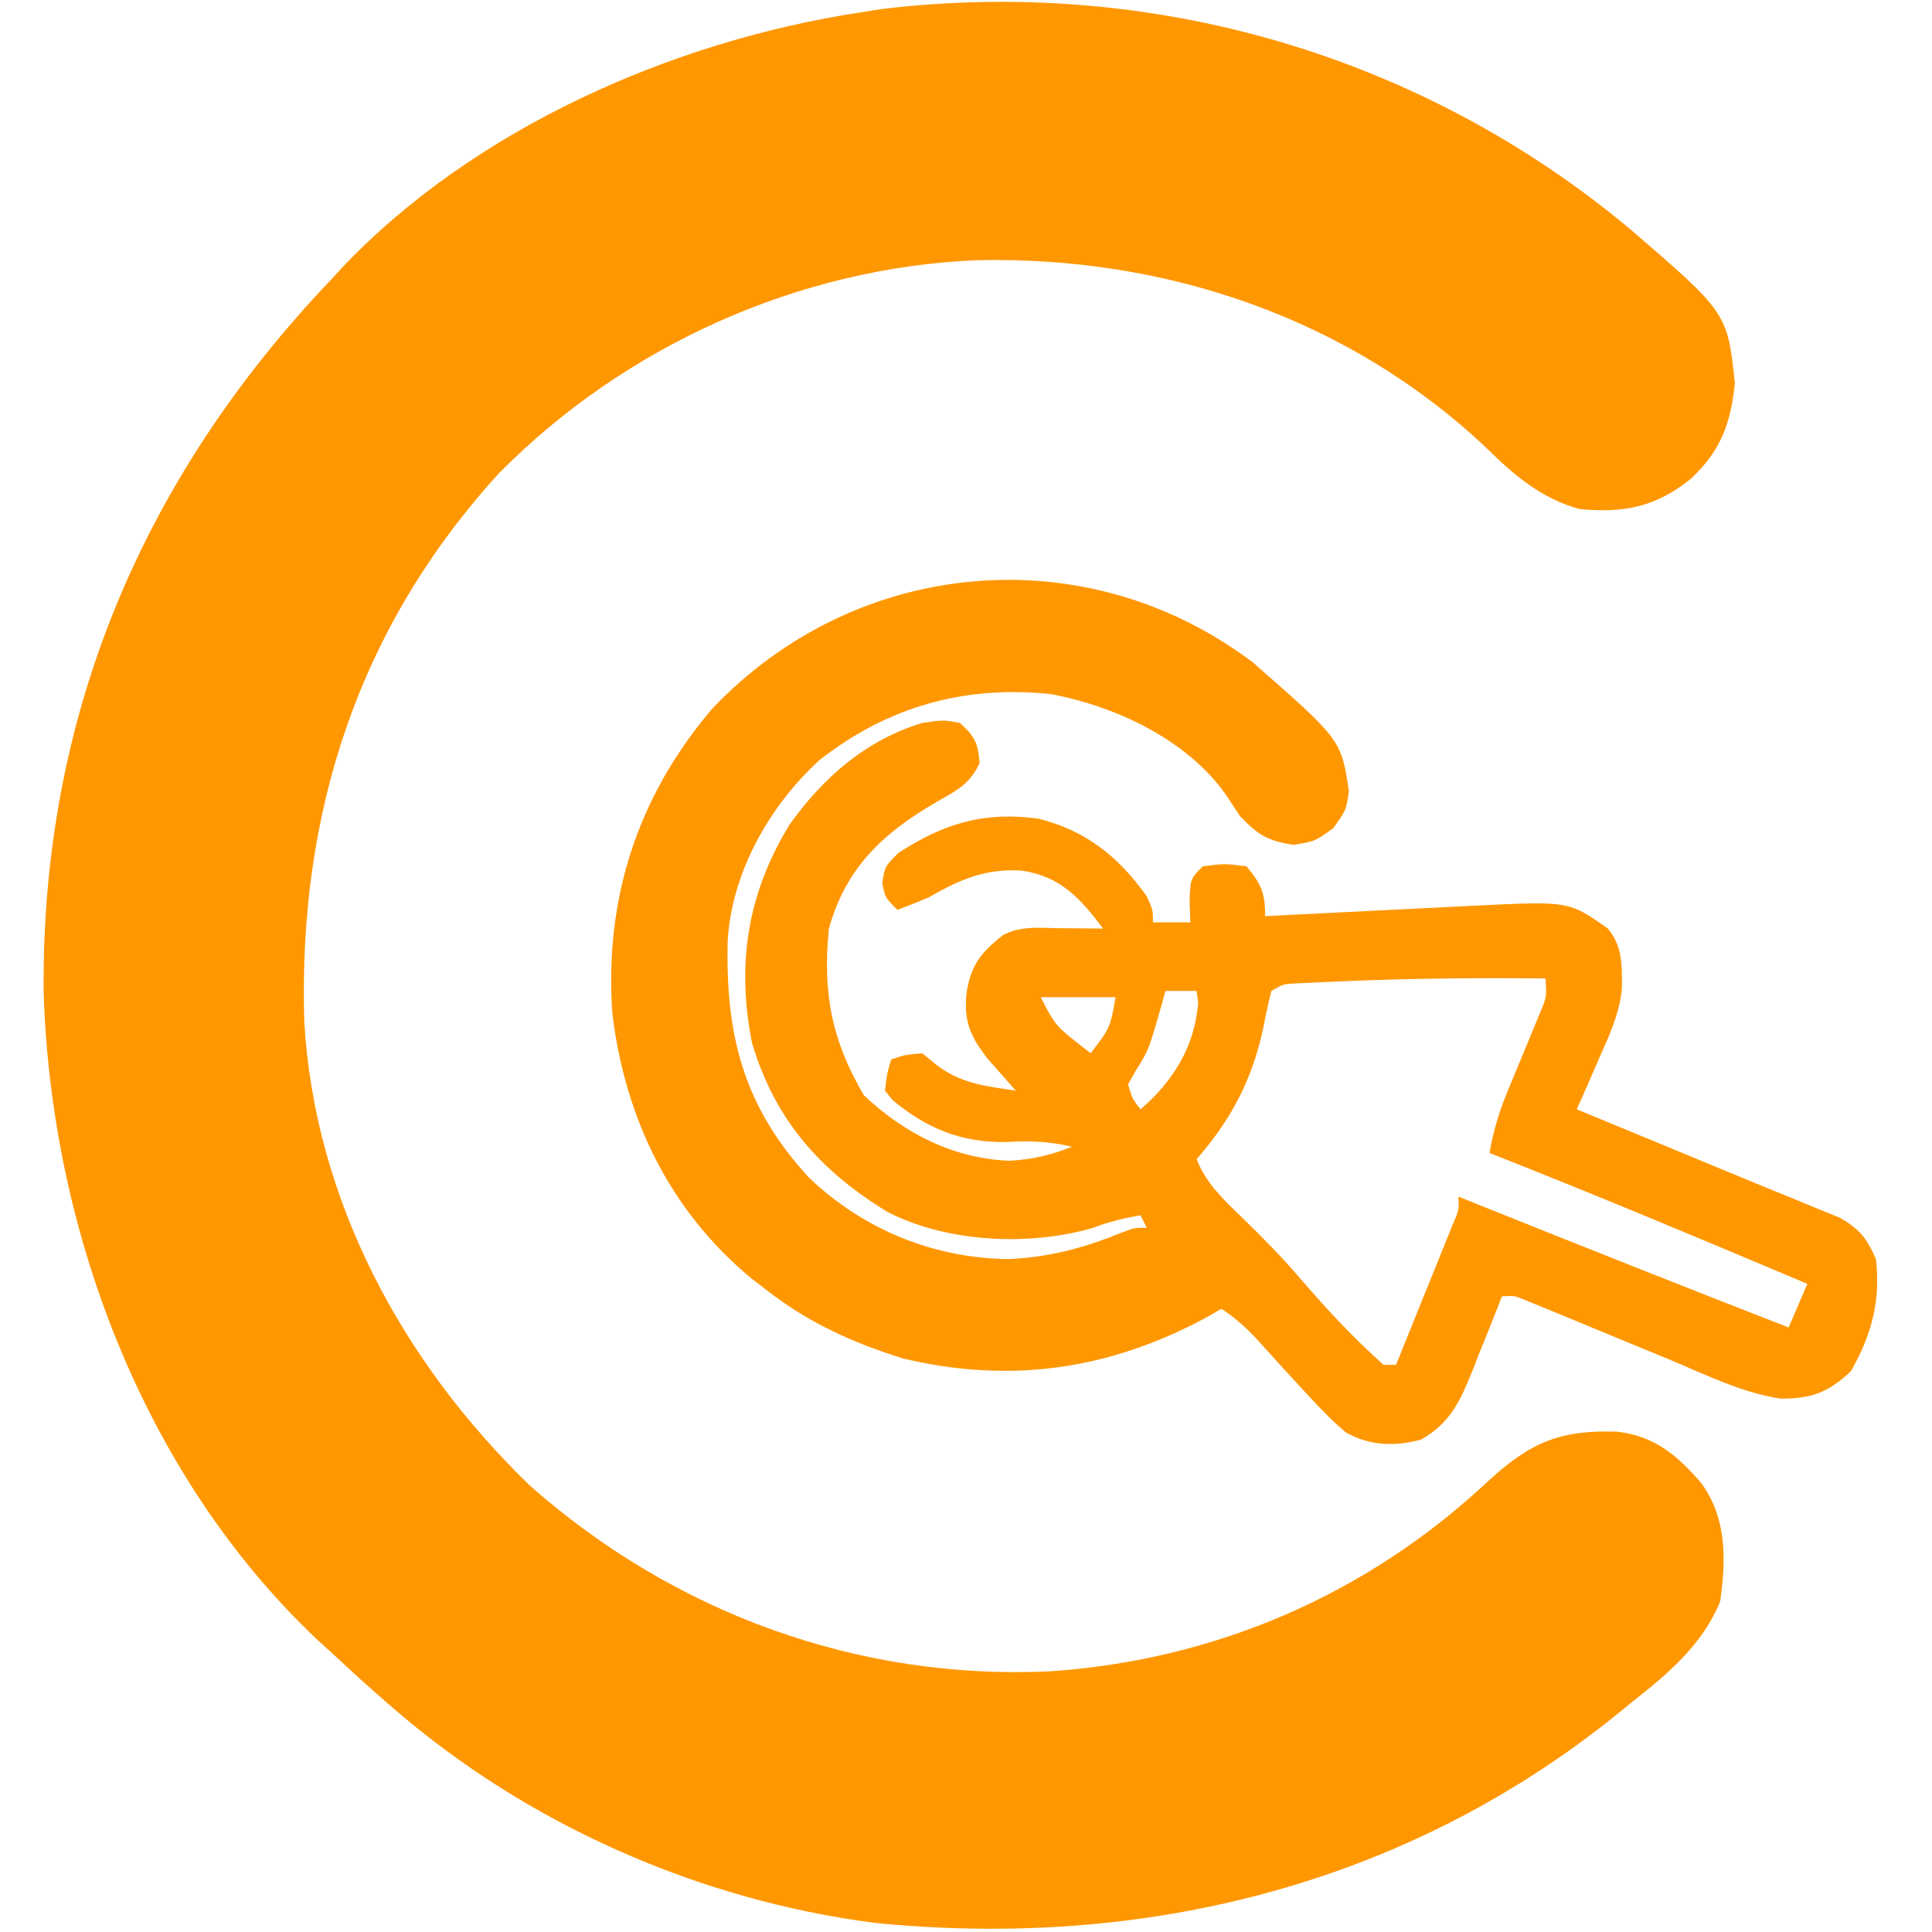
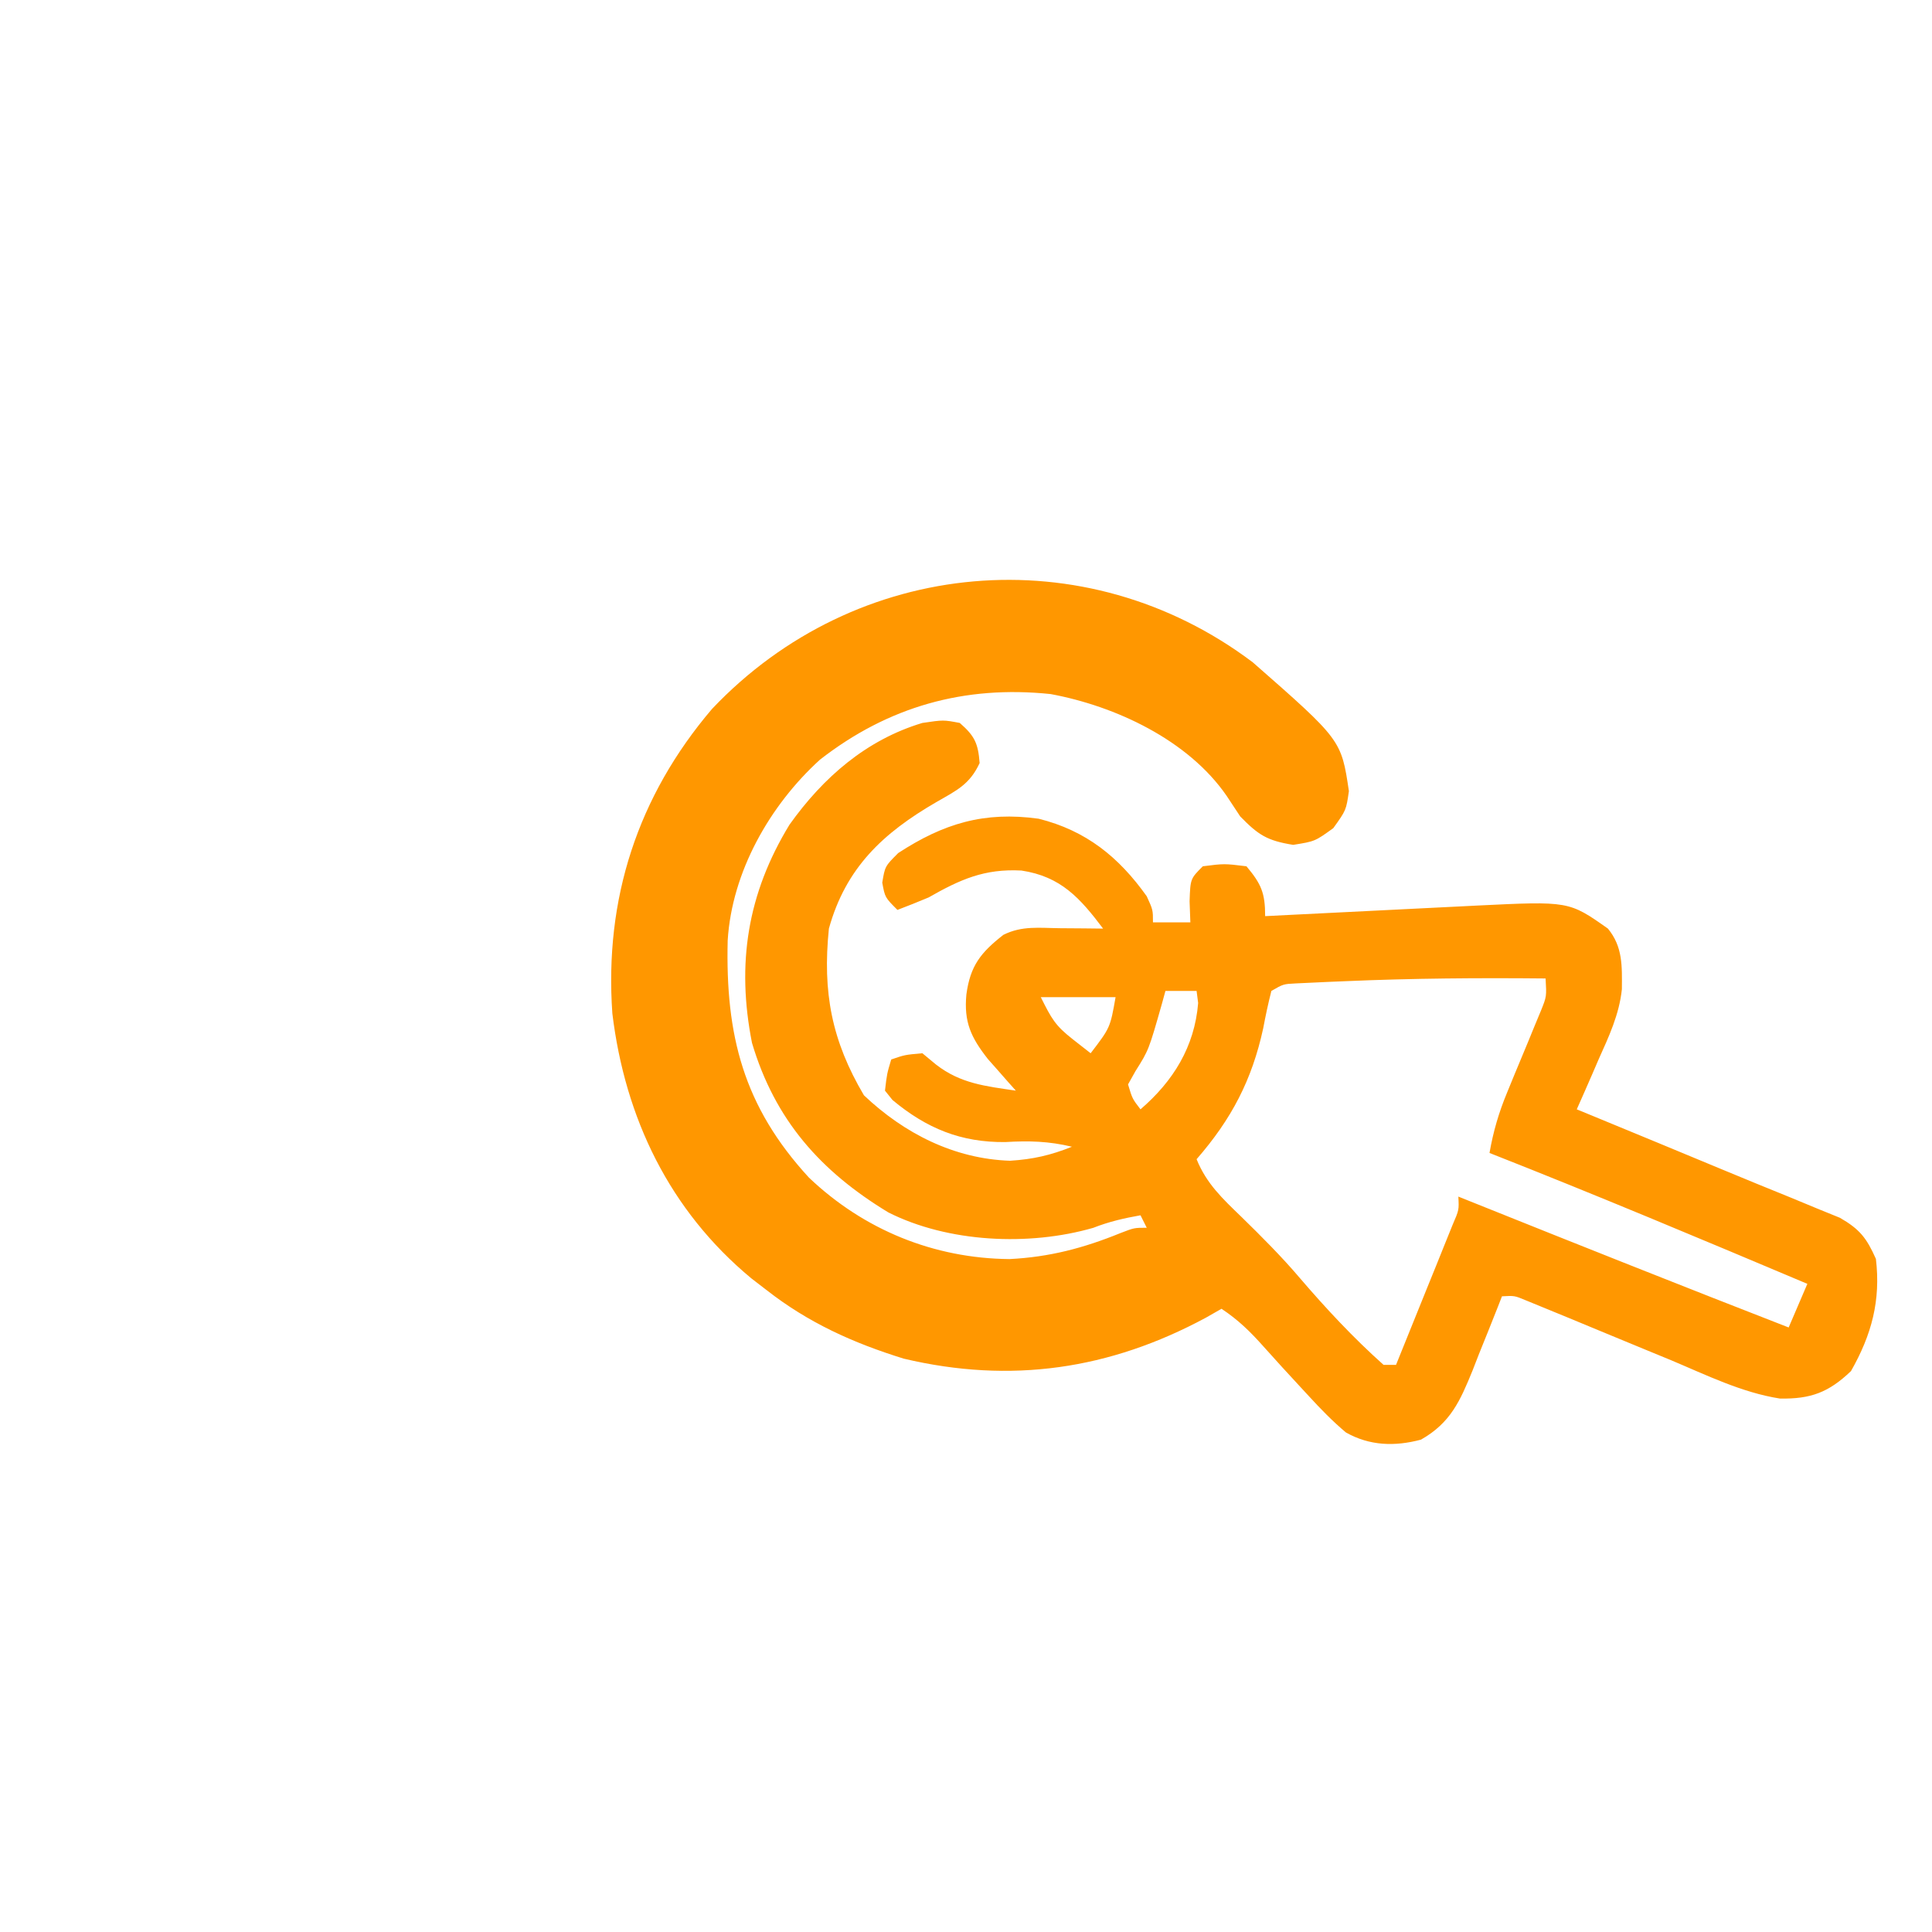
<svg xmlns="http://www.w3.org/2000/svg" version="1.1" width="310" height="310">
-   <path d="M0 0 C15.736 13.538 15.736 13.538 16.948 24.854 C16.25 31.371 14.688 35.684 9.823 40.229 C4.134 44.767 -0.924 45.695 -8.021 45.033 C-14.161 43.299 -18.465 39.626 -22.927 35.229 C-44.989 14.377 -74.405 4.456 -104.552 5.104 C-133.266 6.248 -161.251 18.874 -181.427 39.354 C-204.018 64.16 -213.612 93.976 -212.606 127.234 C-210.956 155.951 -196.819 181.994 -176.396 201.729 C-153.283 222.165 -123.657 233.029 -92.791 231.518 C-66.302 229.679 -42.056 219.183 -22.677 201.041 C-15.964 194.869 -11.264 192.777 -2.009 193.068 C4.028 193.735 7.713 196.867 11.573 201.354 C15.669 207.003 15.545 213.666 14.573 220.354 C11.76 227.207 6.27 231.865 0.573 236.354 C-0.376 237.126 -1.324 237.898 -2.302 238.693 C-36.262 265.938 -78.029 276.177 -121.048 271.893 C-149.335 268.246 -176.915 256.043 -198.427 237.354 C-199.256 236.634 -200.084 235.915 -200.938 235.174 C-203.468 232.935 -205.954 230.655 -208.427 228.354 C-209.155 227.691 -209.883 227.028 -210.634 226.346 C-238.601 199.84 -253.314 160.343 -254.427 122.354 C-254.786 78.287 -238.586 40.06 -208.427 8.354 C-207.835 7.709 -207.243 7.064 -206.634 6.4 C-185.429 -16.009 -153.564 -30.043 -123.427 -34.646 C-122.274 -34.83 -121.122 -35.013 -119.935 -35.201 C-76.66 -40.387 -33.466 -27.899 0 0 Z " fill="#FF9700" transform="translate(261.427,36.646)" />
  <path d="M0 0 C14.195 12.45 14.195 12.45 15.418 20.66 C14.98 23.723 14.98 23.723 12.918 26.598 C9.98 28.723 9.98 28.723 6.48 29.285 C2.322 28.617 0.904 27.724 -2.02 24.723 C-3.102 23.083 -3.102 23.083 -4.207 21.41 C-10.372 12.469 -22.016 7.019 -32.438 5.09 C-46.258 3.648 -58.495 7.084 -69.457 15.621 C-77.517 22.946 -83.588 33.645 -84.258 44.629 C-84.627 59.811 -81.755 71.233 -71.211 82.688 C-62.386 91.072 -51.173 95.638 -39.051 95.75 C-32.617 95.427 -27.155 93.988 -21.199 91.562 C-19.02 90.723 -19.02 90.723 -17.02 90.723 C-17.35 90.063 -17.68 89.403 -18.02 88.723 C-20.682 89.193 -23.074 89.744 -25.598 90.734 C-35.924 93.717 -48.897 93.094 -58.48 88.262 C-69.352 81.672 -76.679 73.442 -80.359 61.062 C-82.87 48.362 -81.093 37.109 -74.332 26.035 C-68.927 18.457 -62.028 12.437 -53.02 9.723 C-49.645 9.223 -49.645 9.223 -47.02 9.723 C-44.622 11.811 -44.075 13 -43.832 16.16 C-45.427 19.603 -47.536 20.558 -50.762 22.414 C-59.366 27.401 -65.307 32.968 -68.02 42.723 C-69.06 52.938 -67.576 60.704 -62.395 69.473 C-55.928 75.599 -47.926 79.667 -38.957 79.973 C-35.253 79.737 -32.447 79.094 -29.02 77.723 C-32.731 76.83 -35.908 76.749 -39.707 76.973 C-46.824 77.052 -52.364 74.774 -57.816 70.223 C-58.213 69.728 -58.61 69.233 -59.02 68.723 C-58.707 66.035 -58.707 66.035 -58.02 63.723 C-55.832 62.973 -55.832 62.973 -53.02 62.723 C-52.298 63.321 -51.576 63.919 -50.832 64.535 C-46.891 67.6 -42.876 68.006 -38.02 68.723 C-38.429 68.264 -38.839 67.805 -39.262 67.332 C-39.801 66.718 -40.339 66.105 -40.895 65.473 C-41.428 64.869 -41.962 64.266 -42.512 63.645 C-45.227 60.184 -46.379 57.715 -45.957 53.285 C-45.34 48.717 -43.695 46.592 -40.02 43.723 C-37.016 42.221 -34.229 42.63 -30.895 42.66 C-29.613 42.669 -28.332 42.678 -27.012 42.688 C-25.531 42.705 -25.531 42.705 -24.02 42.723 C-27.69 37.865 -30.764 34.363 -37.121 33.406 C-43.073 33.089 -46.942 34.831 -52.02 37.723 C-53.677 38.413 -55.339 39.092 -57.02 39.723 C-59.02 37.723 -59.02 37.723 -59.457 35.348 C-59.02 32.723 -59.02 32.723 -56.895 30.598 C-49.618 25.852 -43.1 23.881 -34.367 25.09 C-26.776 26.985 -21.516 31.211 -17.02 37.535 C-16.02 39.723 -16.02 39.723 -16.02 41.723 C-14.04 41.723 -12.06 41.723 -10.02 41.723 C-10.061 40.609 -10.102 39.495 -10.145 38.348 C-10.02 34.723 -10.02 34.723 -8.02 32.723 C-4.582 32.285 -4.582 32.285 -1.02 32.723 C1.362 35.565 1.98 37.007 1.98 40.723 C3.186 40.662 4.391 40.601 5.633 40.539 C10.126 40.314 14.62 40.091 19.113 39.868 C21.054 39.772 22.995 39.675 24.935 39.577 C27.733 39.437 30.53 39.298 33.328 39.16 C34.189 39.116 35.05 39.073 35.936 39.028 C50.723 38.306 50.723 38.306 56.98 42.723 C59.385 45.649 59.245 48.746 59.219 52.454 C58.792 56.513 57.139 60.029 55.48 63.723 C54.98 64.885 54.98 64.885 54.469 66.07 C53.652 67.96 52.818 69.842 51.98 71.723 C52.775 72.05 53.57 72.376 54.389 72.713 C61.416 75.606 68.439 78.51 75.456 81.431 C79.084 82.94 82.72 84.43 86.363 85.902 C87.778 86.487 89.192 87.073 90.605 87.66 C91.794 88.144 92.983 88.627 94.207 89.125 C97.398 90.963 98.496 92.383 99.98 95.723 C100.771 102.386 99.302 107.885 95.98 113.723 C92.396 117.144 89.524 118.22 84.576 118.128 C78.476 117.175 72.77 114.356 67.105 111.973 C65.782 111.427 64.458 110.883 63.133 110.34 C60.58 109.291 58.03 108.238 55.481 107.178 C52.378 105.888 49.273 104.6 46.16 103.332 C45.392 103.017 44.623 102.702 43.832 102.378 C41.994 101.611 41.994 101.611 39.98 101.723 C39.764 102.277 39.548 102.832 39.325 103.403 C38.33 105.933 37.312 108.452 36.293 110.973 C35.783 112.282 35.783 112.282 35.264 113.617 C33.277 118.482 31.74 122.027 26.98 124.723 C22.798 125.835 18.754 125.725 14.941 123.57 C12.774 121.746 10.894 119.813 8.98 117.723 C8.304 116.992 8.304 116.992 7.614 116.246 C5.643 114.114 3.676 111.982 1.748 109.812 C-0.409 107.391 -2.302 105.534 -5.02 103.723 C-5.845 104.193 -6.67 104.664 -7.52 105.148 C-22.961 113.473 -38.821 115.796 -56.02 111.723 C-64.138 109.206 -71.319 105.967 -78.02 100.723 C-78.83 100.099 -79.641 99.475 -80.477 98.832 C-93.586 87.958 -100.734 73.112 -102.766 56.328 C-104.059 37.956 -98.698 21.471 -86.77 7.473 C-63.693 -16.895 -26.832 -20.237 0 0 Z M14.855 51.16 C13.902 51.199 12.949 51.239 11.966 51.279 C11.082 51.321 10.197 51.363 9.285 51.406 C8.501 51.443 7.717 51.48 6.91 51.517 C4.899 51.617 4.899 51.617 2.98 52.723 C2.47 54.705 2.048 56.711 1.668 58.723 C-0.137 67.035 -3.433 73.308 -9.02 79.723 C-7.43 83.655 -4.856 86.053 -1.832 88.973 C1.416 92.145 4.598 95.326 7.543 98.785 C11.736 103.68 16.169 108.43 20.98 112.723 C21.64 112.723 22.3 112.723 22.98 112.723 C24.653 108.6 26.317 104.474 27.98 100.348 C28.457 99.172 28.934 97.996 29.426 96.785 C29.877 95.664 30.328 94.542 30.793 93.387 C31.212 92.35 31.631 91.313 32.062 90.245 C33.094 87.857 33.094 87.857 32.98 85.723 C33.769 86.039 34.557 86.355 35.369 86.681 C52.211 93.437 69.068 100.147 85.98 106.723 C86.97 104.413 87.96 102.103 88.98 99.723 C72.038 92.576 55.092 85.457 37.98 78.723 C38.585 75.261 39.479 72.206 40.828 68.965 C41.186 68.092 41.544 67.219 41.912 66.32 C42.669 64.497 43.427 62.674 44.186 60.852 C44.542 59.981 44.898 59.111 45.266 58.215 C45.594 57.424 45.923 56.634 46.262 55.82 C47.143 53.619 47.143 53.619 46.98 50.723 C36.26 50.618 25.568 50.693 14.855 51.16 Z M-14.02 52.723 C-14.201 53.387 -14.383 54.05 -14.57 54.734 C-16.7 62.216 -16.7 62.216 -18.832 65.598 C-19.224 66.299 -19.616 67 -20.02 67.723 C-19.328 70.026 -19.328 70.026 -18.02 71.723 C-12.767 67.2 -9.343 61.691 -8.77 54.66 C-8.893 53.701 -8.893 53.701 -9.02 52.723 C-10.67 52.723 -12.32 52.723 -14.02 52.723 Z M-34.02 53.723 C-32.286 57.189 -31.708 58.27 -28.895 60.473 C-27.946 61.215 -26.997 61.958 -26.02 62.723 C-22.882 58.623 -22.882 58.623 -22.02 53.723 C-25.98 53.723 -29.94 53.723 -34.02 53.723 Z " fill="#FF9700" transform="translate(201.02,106.277)" />
</svg>